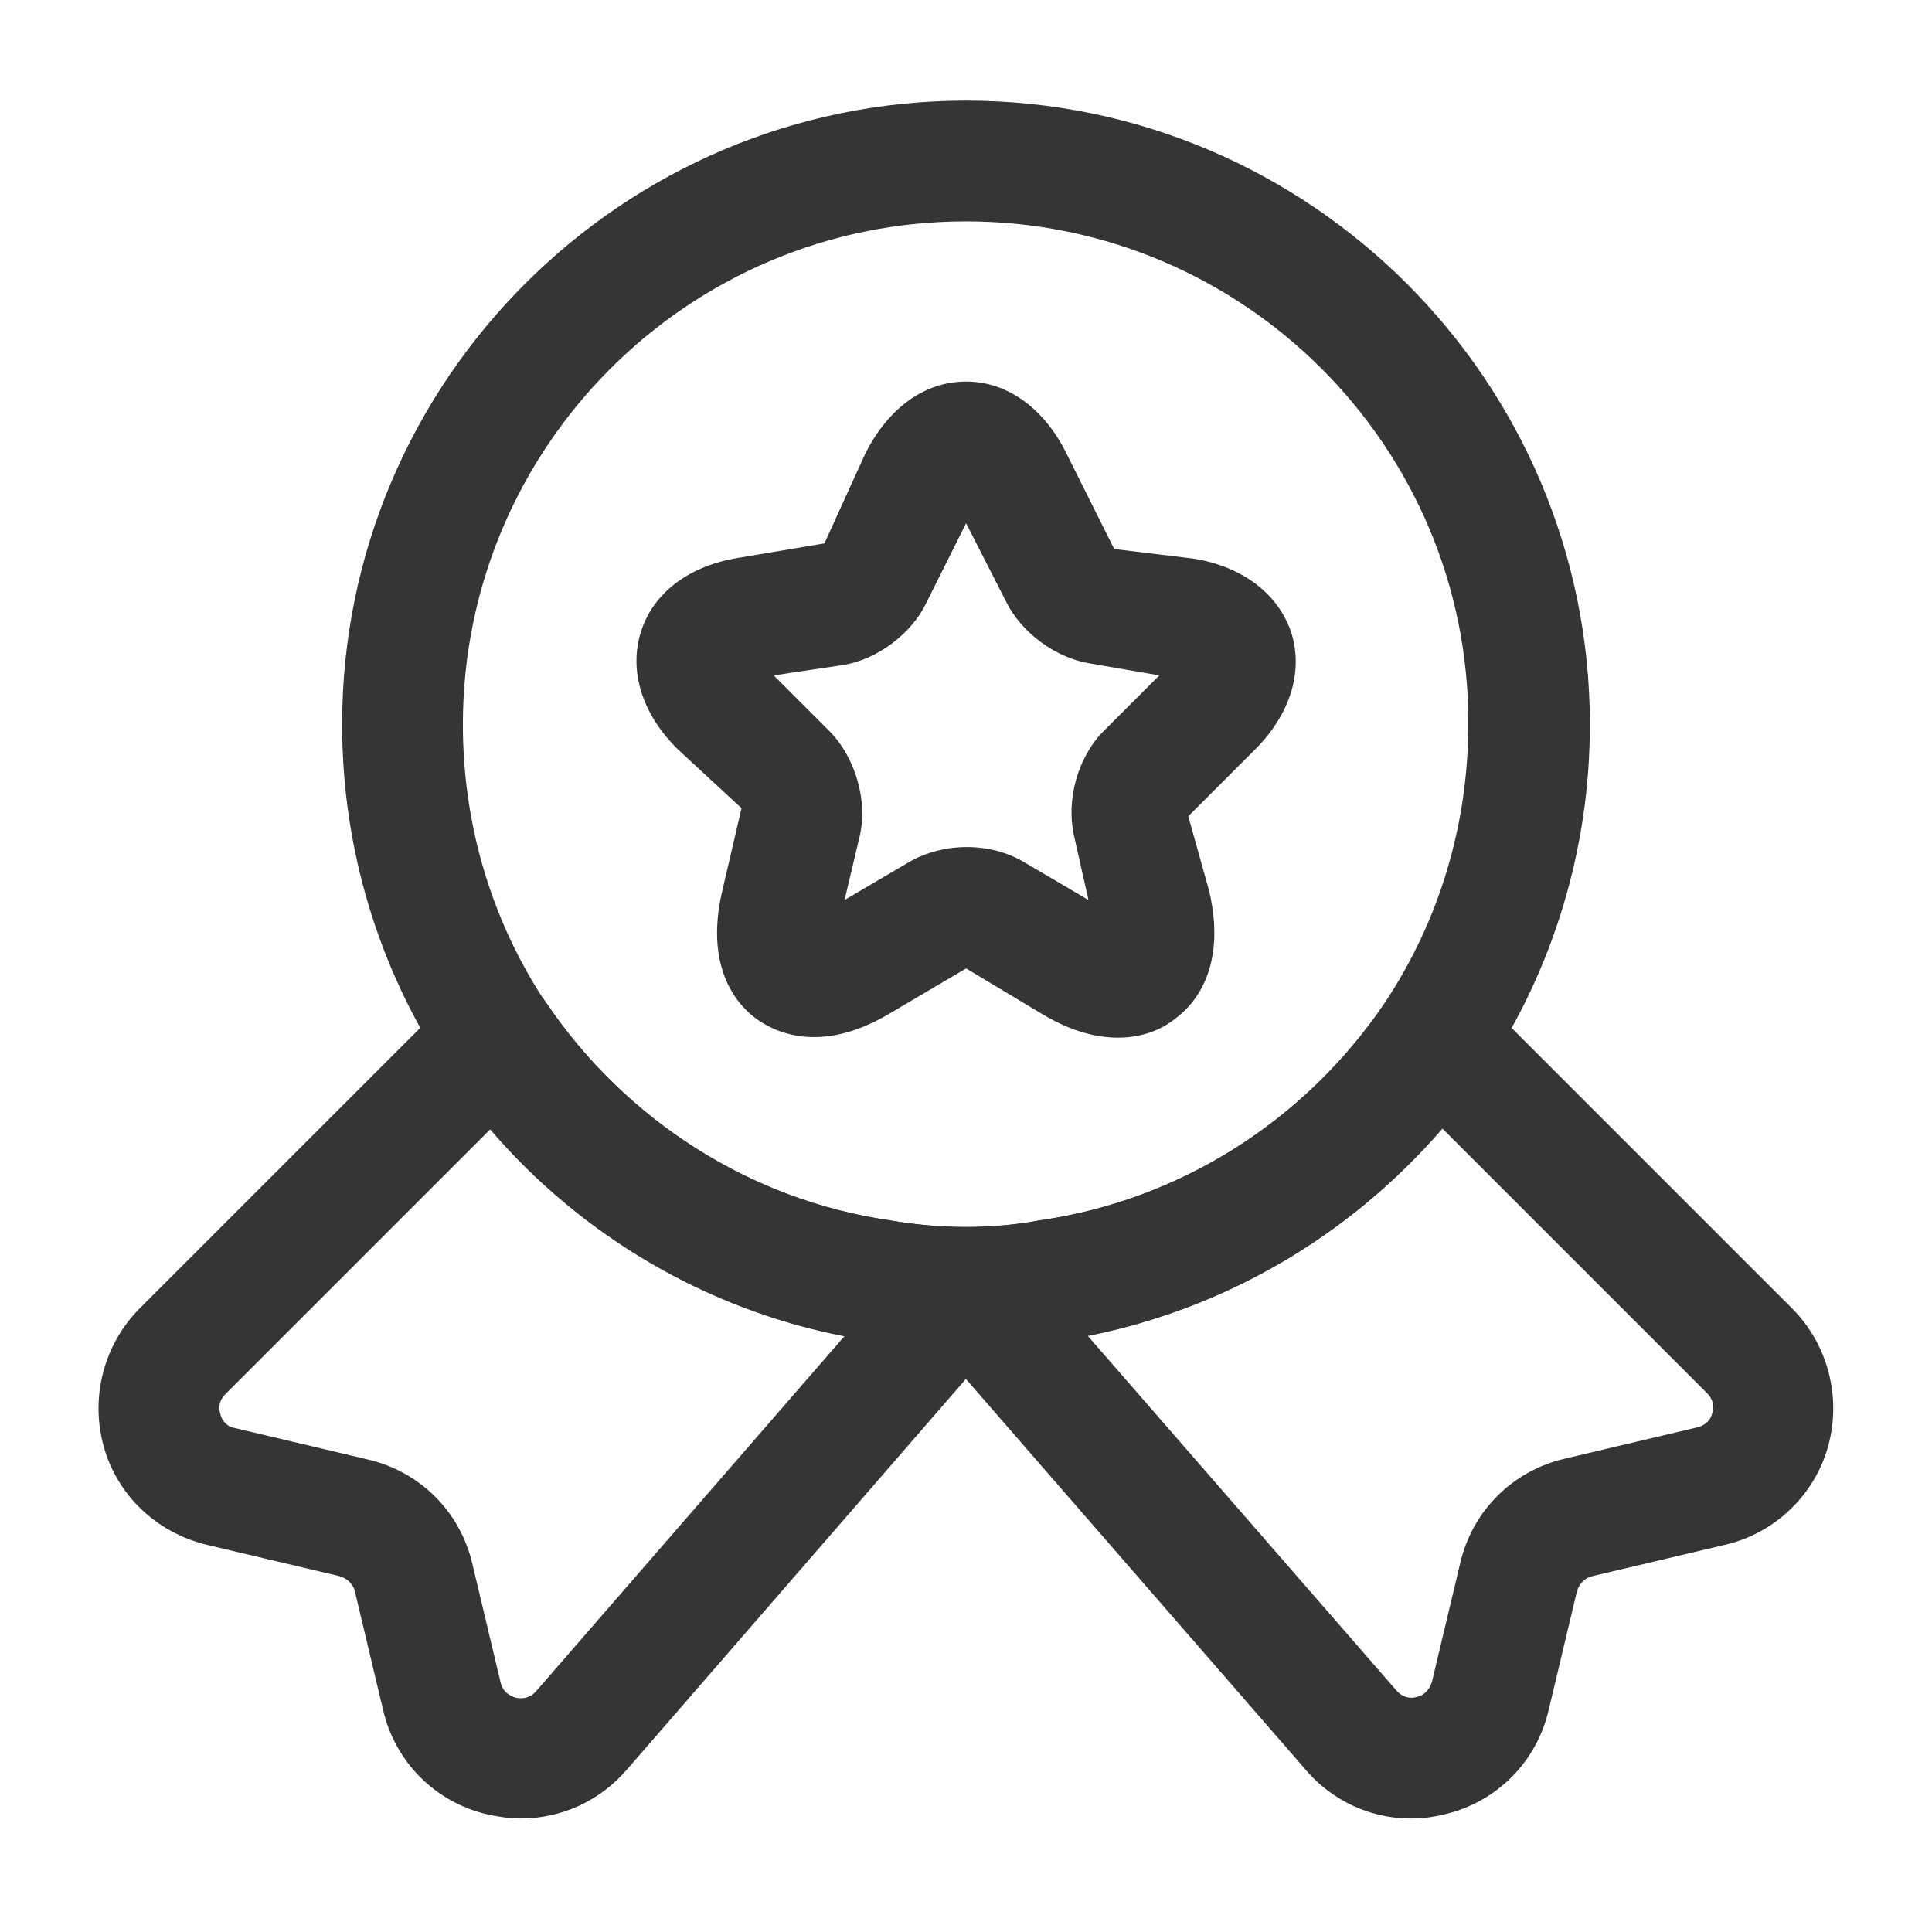
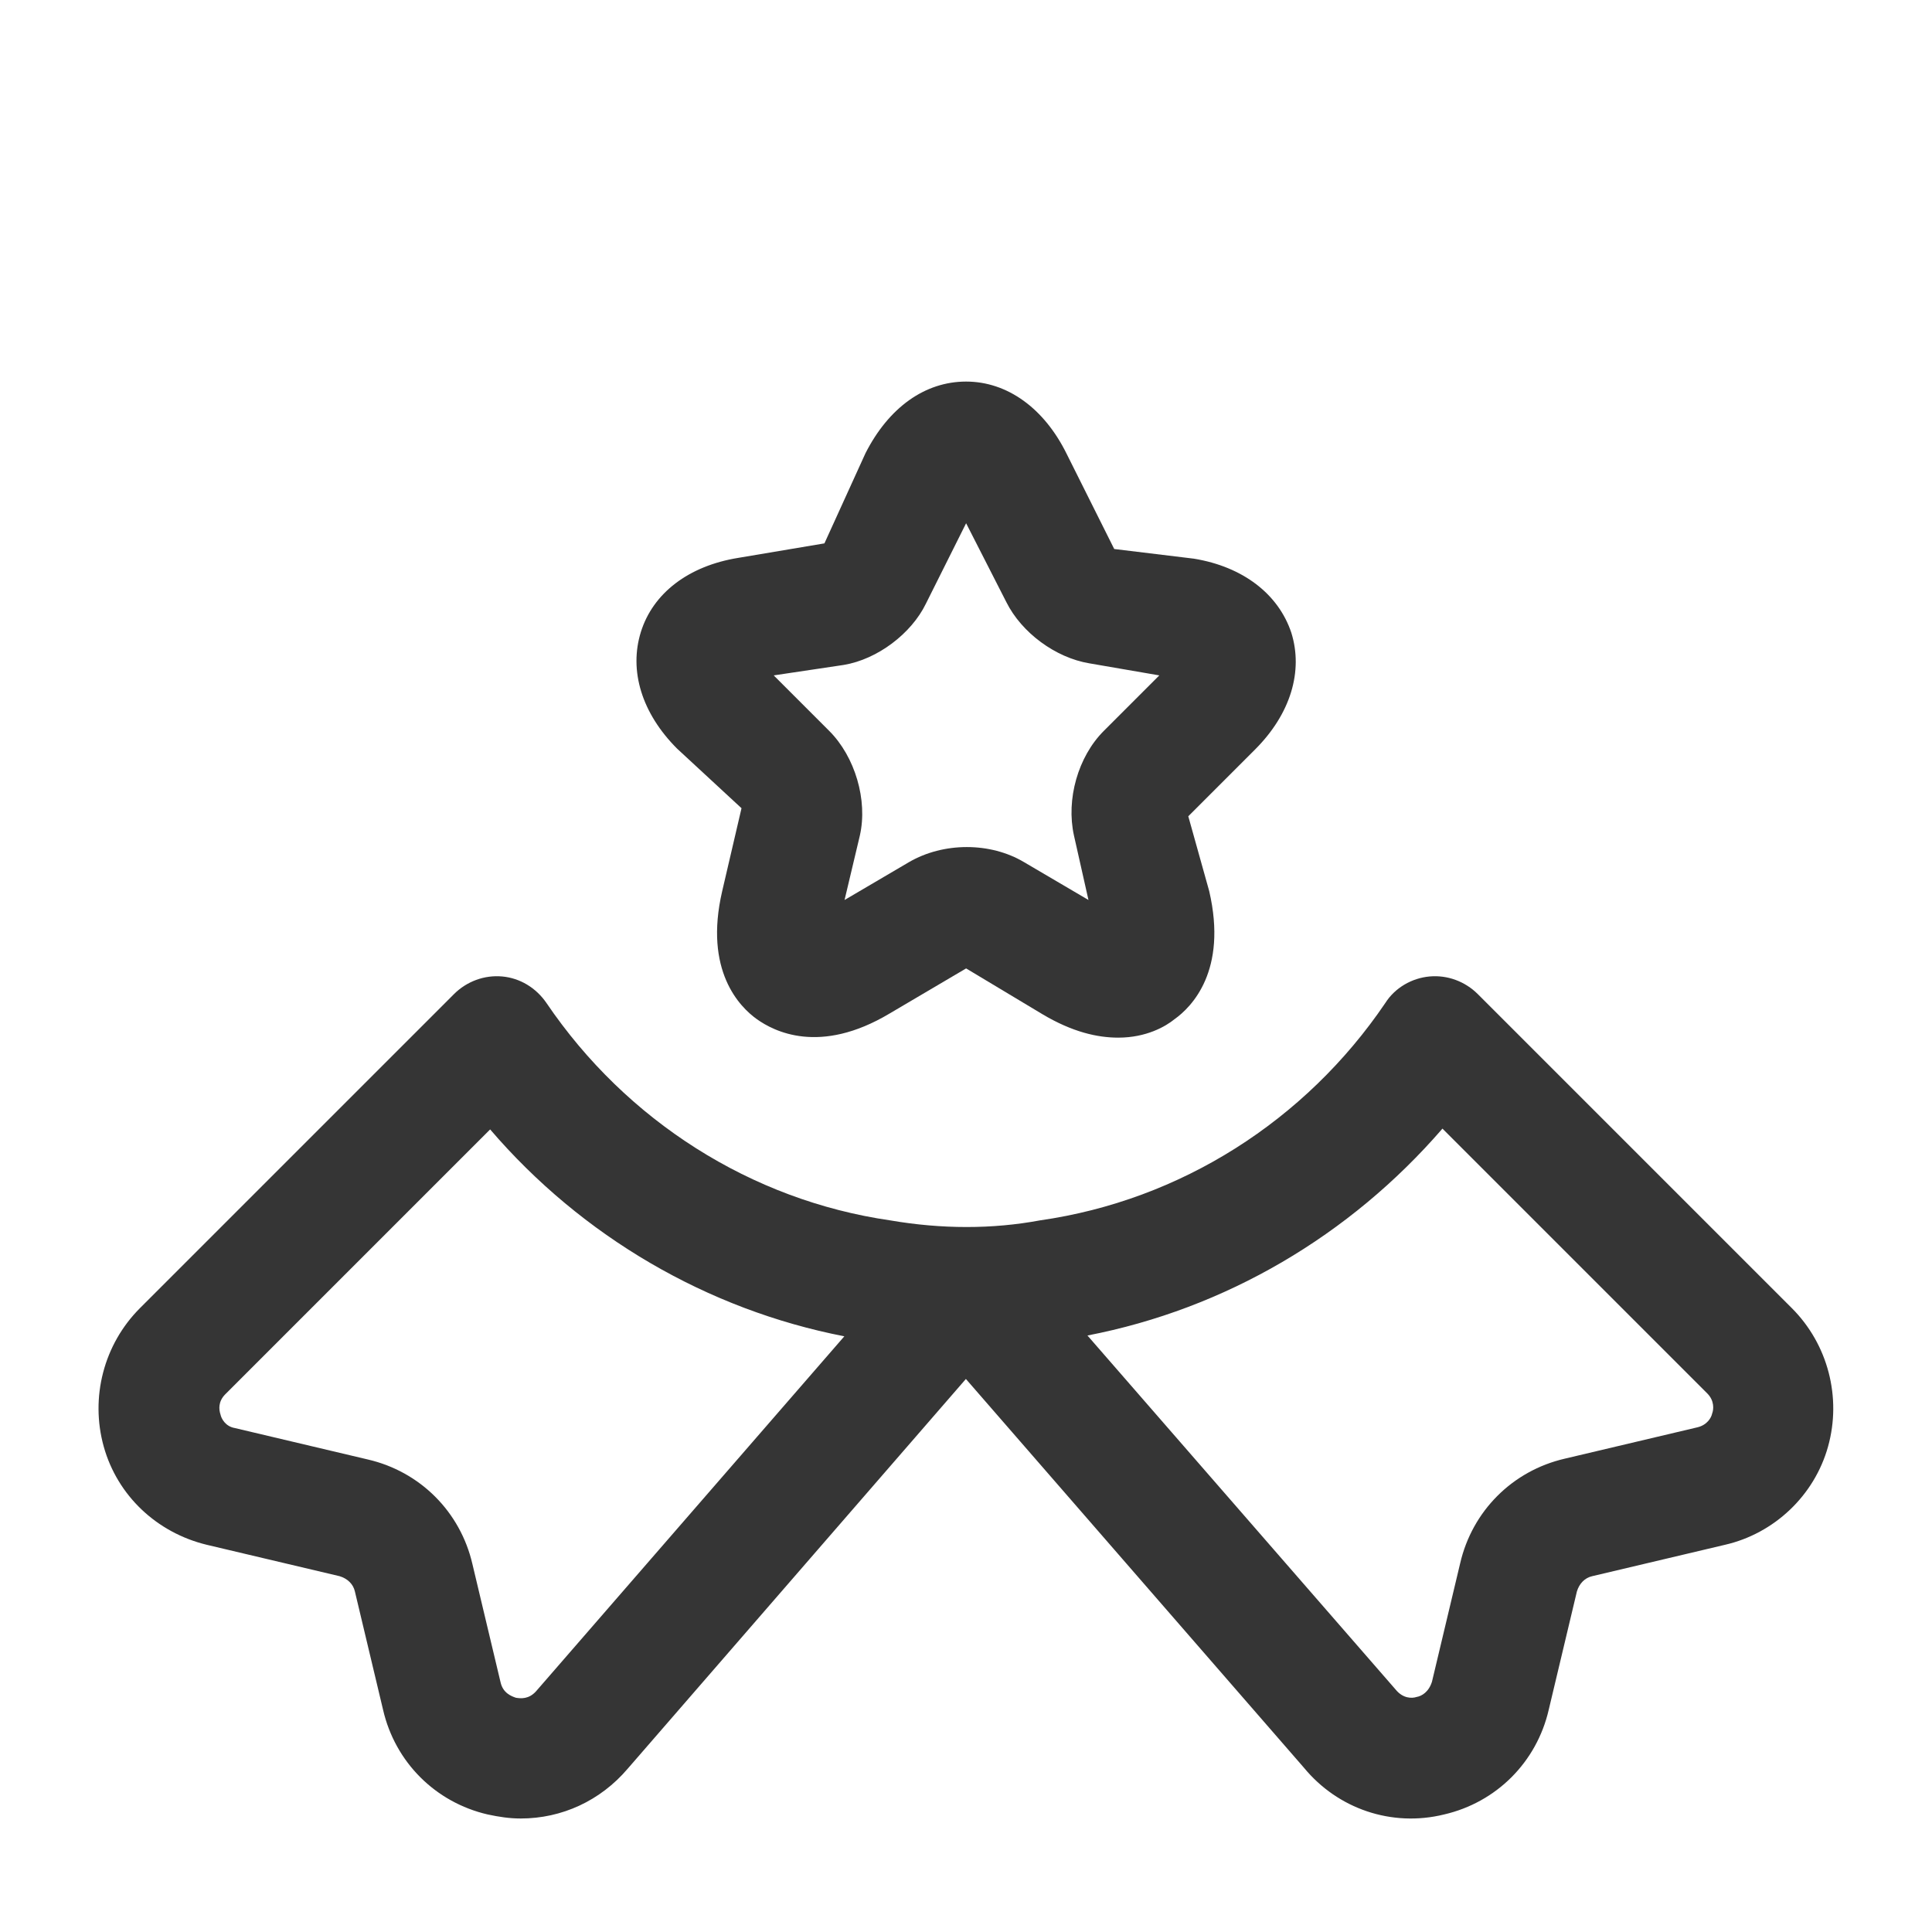
<svg xmlns="http://www.w3.org/2000/svg" width="36" height="36" viewBox="0 0 36 36" fill="none">
-   <path d="M18 25.125C17.4 25.125 16.8 25.08 16.23 24.975C13.05 24.51 10.155 22.68 8.325 19.965C7.05 18.045 6.375 15.81 6.375 13.5C6.375 7.095 11.595 1.875 18 1.875C24.405 1.875 29.625 7.095 29.625 13.5C29.625 15.81 28.95 18.045 27.675 19.965C25.83 22.695 22.935 24.51 19.725 24.99C19.2 25.08 18.6 25.125 18 25.125ZM18 4.125C12.825 4.125 8.625 8.325 8.625 13.5C8.625 15.375 9.165 17.175 10.185 18.705C11.67 20.895 13.995 22.365 16.575 22.74C17.535 22.905 18.48 22.905 19.365 22.74C21.99 22.365 24.315 20.88 25.8 18.69C26.82 17.16 27.36 15.36 27.36 13.485C27.375 8.325 23.175 4.125 18 4.125Z" fill="#353535" />
  <path d="M9.703 33.885C9.493 33.885 9.298 33.855 9.088 33.81C8.113 33.585 7.363 32.835 7.138 31.86L6.613 29.655C6.583 29.52 6.478 29.415 6.328 29.37L3.853 28.785C2.923 28.56 2.188 27.87 1.933 26.955C1.678 26.04 1.933 25.05 2.608 24.375L8.458 18.525C8.698 18.285 9.028 18.165 9.358 18.195C9.688 18.225 9.988 18.405 10.183 18.69C11.668 20.88 13.993 22.365 16.588 22.74C17.548 22.905 18.493 22.905 19.378 22.74C22.003 22.365 24.328 20.88 25.813 18.69C25.993 18.405 26.308 18.225 26.638 18.195C26.968 18.165 27.298 18.285 27.538 18.525L33.388 24.375C34.063 25.05 34.318 26.04 34.063 26.955C33.808 27.87 33.058 28.575 32.143 28.785L29.668 29.37C29.533 29.4 29.428 29.505 29.383 29.655L28.858 31.86C28.633 32.835 27.883 33.585 26.908 33.81C25.933 34.05 24.928 33.705 24.298 32.94L17.998 25.695L11.698 32.955C11.188 33.555 10.468 33.885 9.703 33.885ZM9.133 21.045L4.198 25.98C4.063 26.115 4.078 26.265 4.108 26.355C4.123 26.43 4.198 26.58 4.378 26.61L6.853 27.195C7.828 27.42 8.578 28.17 8.803 29.145L9.328 31.35C9.373 31.545 9.523 31.605 9.613 31.635C9.703 31.65 9.853 31.665 9.988 31.515L15.733 24.9C13.183 24.405 10.843 23.04 9.133 21.045ZM20.263 24.885L26.008 31.485C26.143 31.65 26.308 31.65 26.398 31.62C26.488 31.605 26.623 31.53 26.683 31.335L27.208 29.13C27.433 28.155 28.183 27.405 29.158 27.18L31.633 26.595C31.813 26.55 31.888 26.415 31.903 26.34C31.933 26.265 31.948 26.1 31.813 25.965L26.878 21.03C25.153 23.025 22.828 24.39 20.263 24.885Z" fill="#353535" />
  <path d="M20.837 19.335C20.447 19.335 19.982 19.23 19.427 18.9L18.002 18.045L16.577 18.885C15.272 19.665 14.417 19.215 14.102 18.99C13.787 18.765 13.112 18.09 13.457 16.605L13.817 15.06L12.617 13.95C11.957 13.29 11.717 12.495 11.942 11.775C12.167 11.055 12.827 10.545 13.757 10.395L15.362 10.125L16.127 8.445C16.562 7.59 17.237 7.11 18.002 7.11C18.767 7.11 19.457 7.605 19.877 8.46L20.762 10.23L22.247 10.41C23.162 10.56 23.822 11.07 24.062 11.79C24.287 12.51 24.047 13.305 23.387 13.965L22.142 15.21L22.532 16.605C22.877 18.09 22.202 18.765 21.887 18.99C21.722 19.125 21.362 19.335 20.837 19.335ZM14.417 12.585L15.452 13.62C15.932 14.1 16.172 14.91 16.022 15.57L15.737 16.77L16.937 16.065C17.582 15.69 18.452 15.69 19.082 16.065L20.282 16.77L20.012 15.57C19.862 14.895 20.087 14.1 20.567 13.62L21.602 12.585L20.297 12.36C19.667 12.255 19.037 11.79 18.752 11.22L18.002 9.75L17.252 11.25C16.982 11.805 16.352 12.285 15.722 12.39L14.417 12.585Z" fill="#353535" />
</svg>